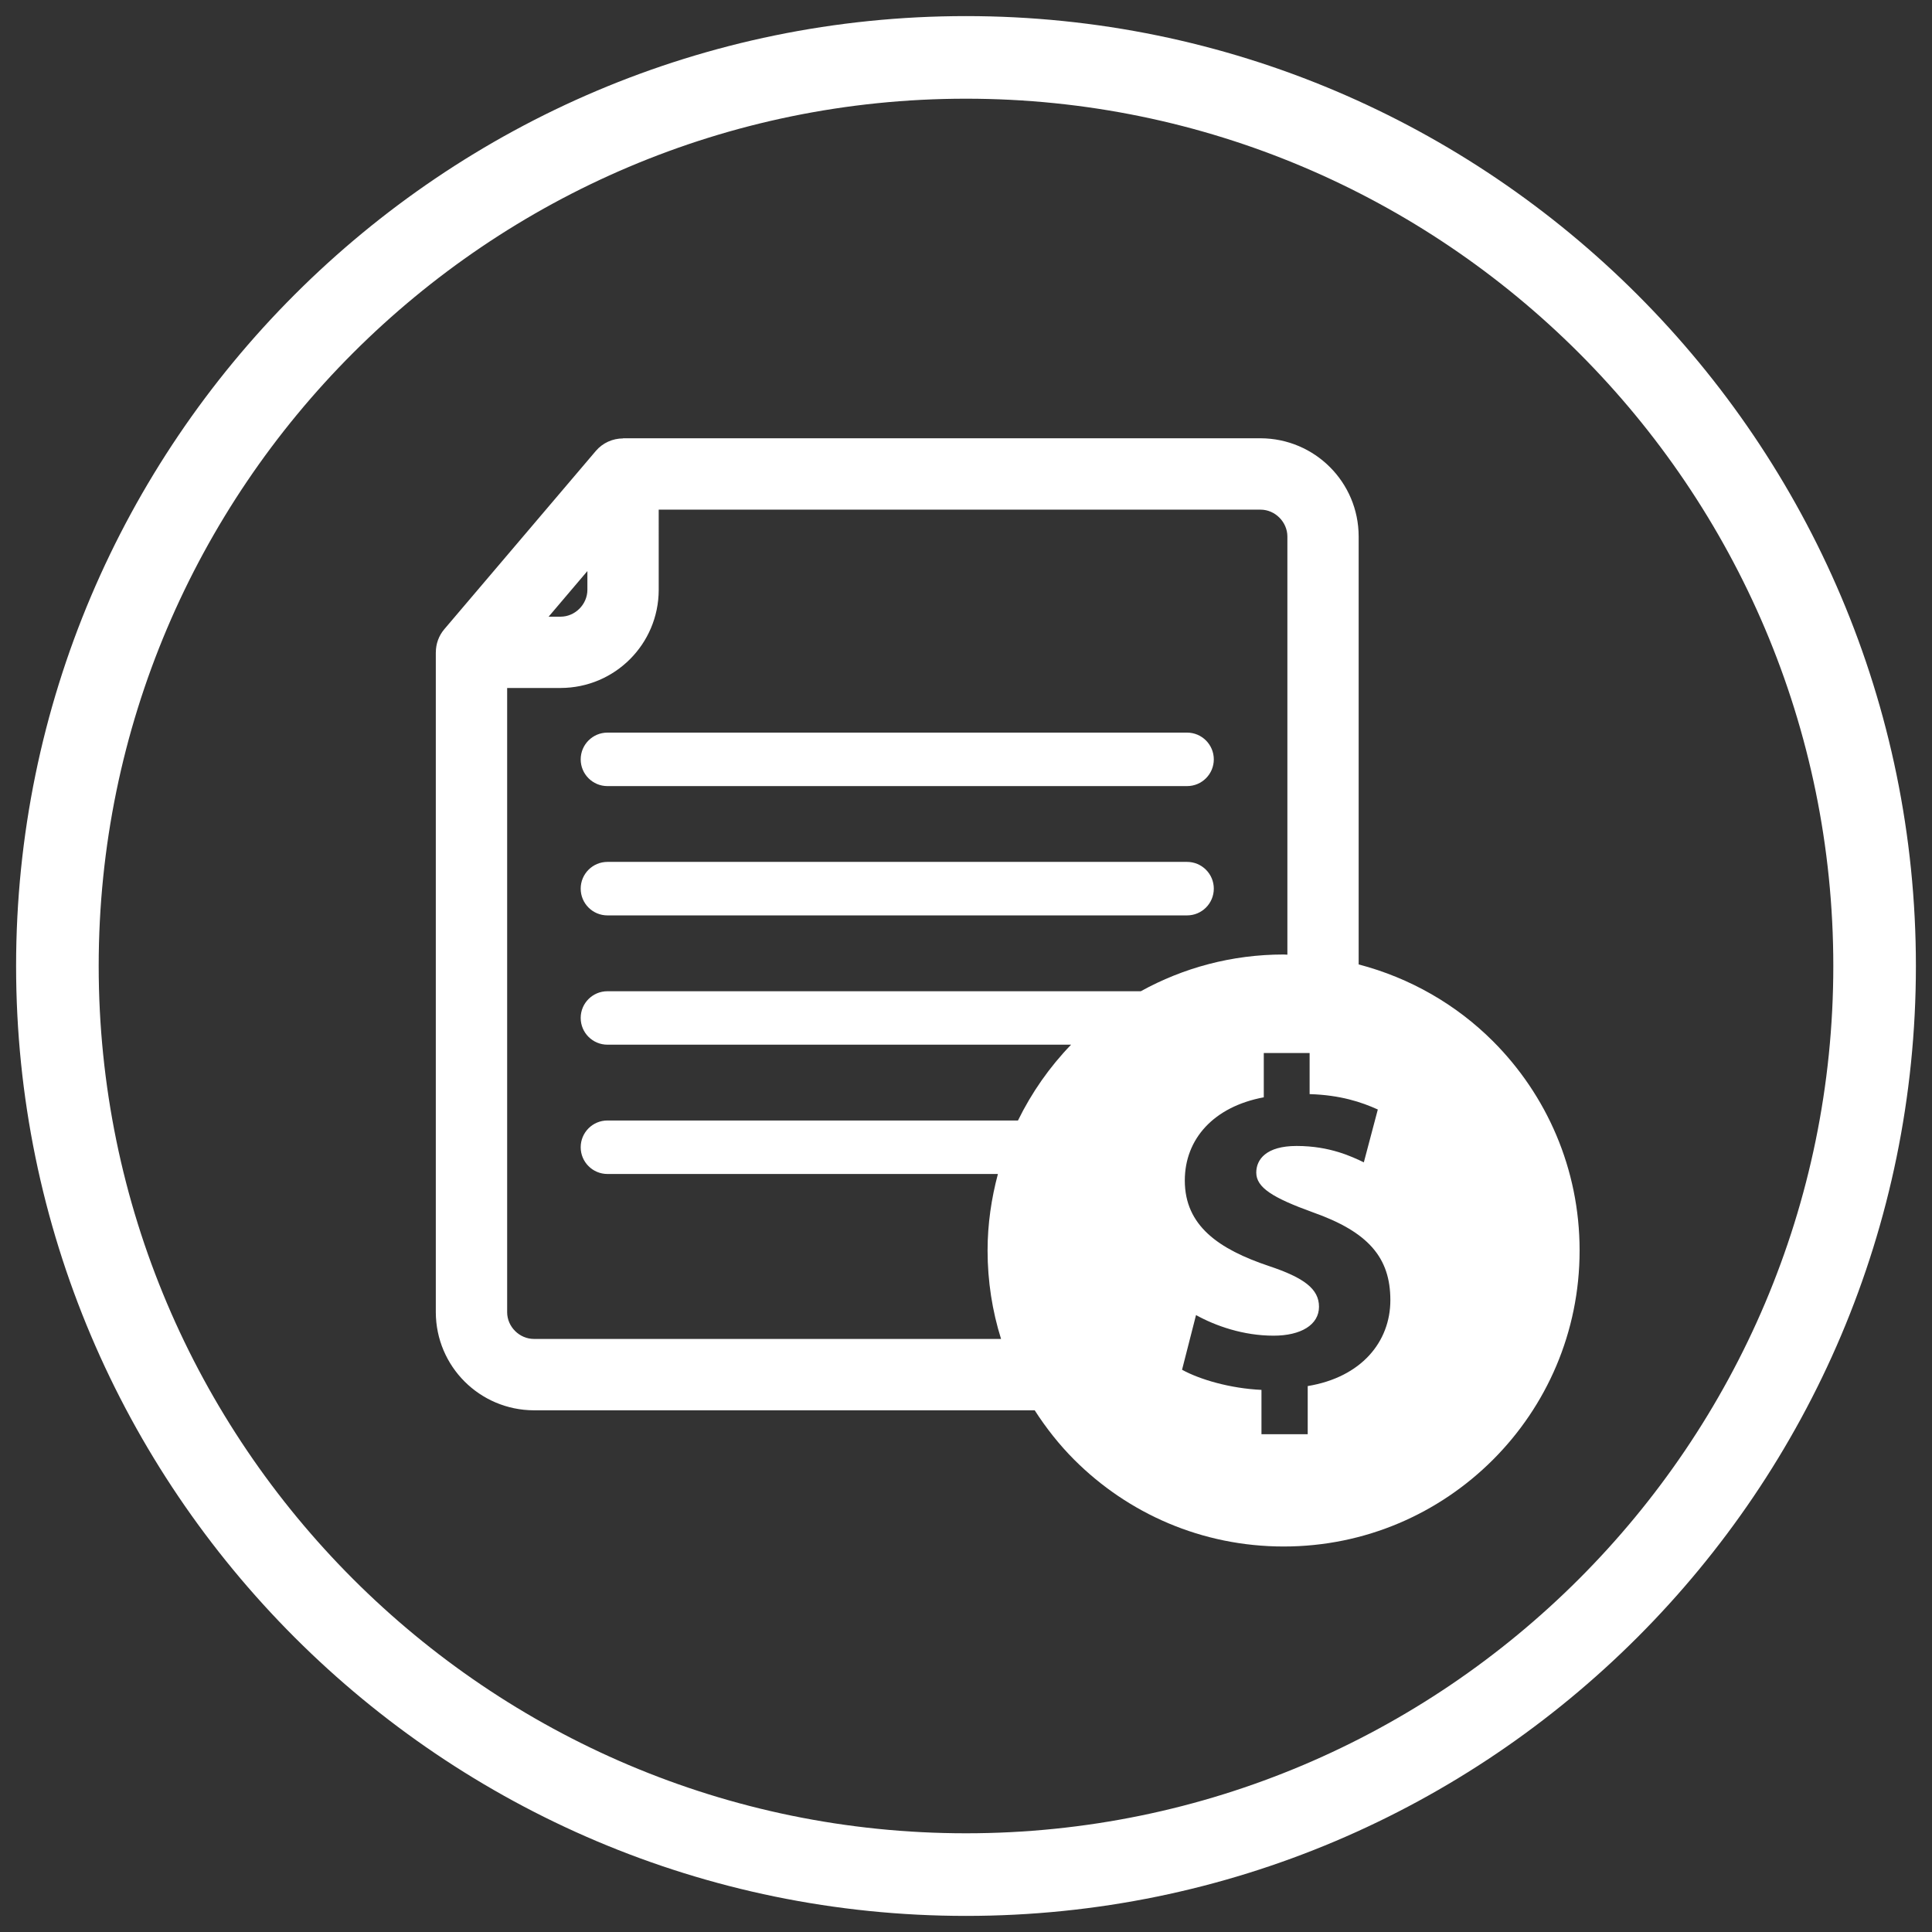
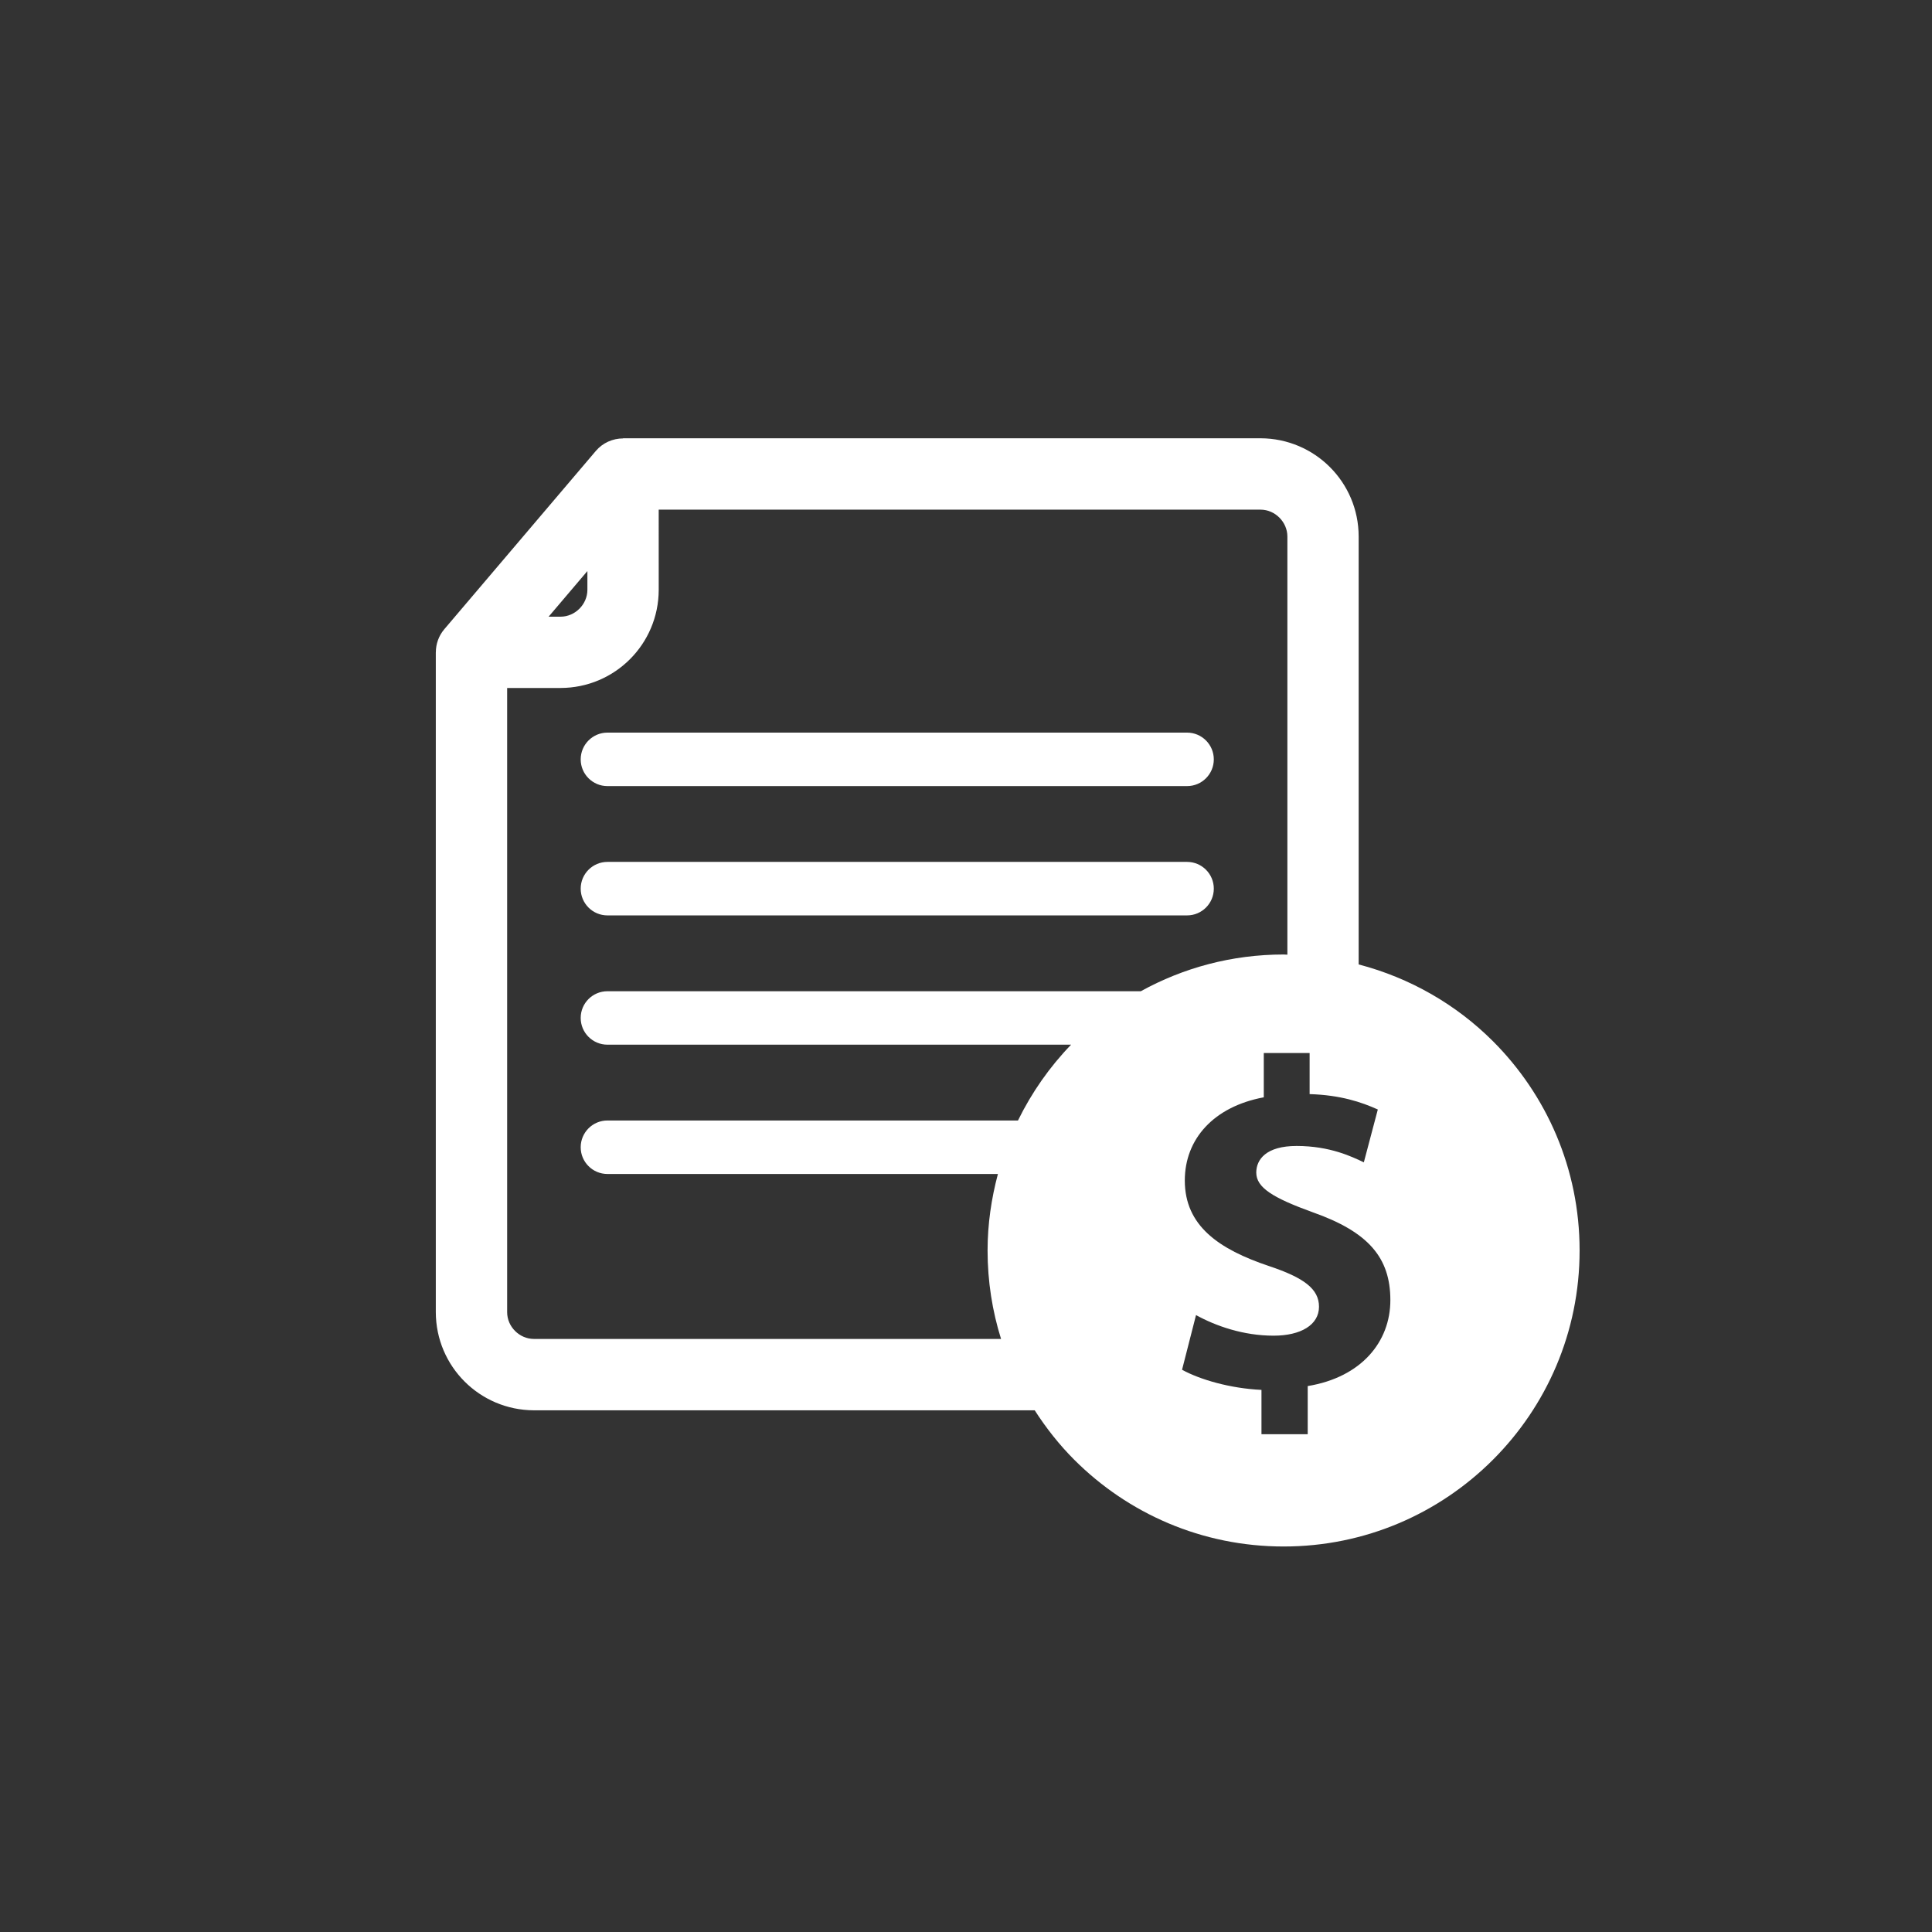
<svg xmlns="http://www.w3.org/2000/svg" version="1.1" id="Layer_1" x="0px" y="0px" width="216px" height="216px" viewBox="0 0 216 216" enable-background="new 0 0 216 216" xml:space="preserve">
  <rect x="0" y="0" width="216" height="216" fill="#333333" stroke="none" />
-   <path fill="#FFFFFF" d="M108,214.2C49.44,214.2,1.8,166.561,1.8,108C1.8,49.44,49.442,1.8,108,1.8  c58.561,0,106.2,47.643,106.2,106.2C214.2,166.561,166.561,214.2,108,214.2z M108,11.035c-53.468,0-96.966,43.498-96.966,96.963  c0,53.465,43.498,96.966,96.966,96.966c53.465,0,96.966-43.5,96.966-96.966C204.966,54.533,161.464,11.035,108,11.035z" />
  <g>
    <path fill="#FFFFFF" d="M166.91,116.404c-4.094-4.089-9.251-7.071-15.01-8.58v-47.85c-0.009-6.063-4.905-10.951-10.959-10.974   H69.659v0.017c-1.147,0-2.266,0.486-3.04,1.394L49.674,70.346c-0.626,0.738-0.946,1.653-0.946,2.582h-0.004v73.776   c0.013,6.062,4.909,10.95,10.965,10.97h55.992c1.284,1.995,2.754,3.86,4.425,5.531c5.998,5.998,14.252,9.695,23.408,9.695   c9.147,0,17.394-3.698,23.396-9.695c5.999-5.998,9.692-14.249,9.692-23.4C176.603,130.656,172.909,122.406,166.91,116.404z    M65.671,63.844v2.11c-0.007,1.618-1.372,2.987-2.991,2.992h-1.344L65.671,63.844z M67.914,110.821   c-1.653,0-2.992,1.333-2.992,2.986s1.339,2.99,2.992,2.99h51.836c-2.402,2.483-4.404,5.344-5.939,8.475H67.914   c-1.653,0-2.992,1.34-2.992,2.994c0,1.648,1.339,2.987,2.992,2.987h43.654c-0.727,2.728-1.156,5.587-1.156,8.553   c0,3.447,0.529,6.77,1.507,9.889H59.689c-1.618-0.004-2.989-1.369-2.989-2.989v-69.79h5.98c6.056-0.012,10.951-4.904,10.965-10.961   l-0.001-8.975h67.298c1.615,0.004,2.984,1.378,2.989,2.996v46.758c-0.14,0-0.276-0.02-0.418-0.02   c-5.799,0-11.234,1.494-15.969,4.107L67.914,110.821L67.914,110.821z M146.204,154.964v5.382h-5.17v-4.955   c-3.503-0.164-6.892-1.156-8.879-2.252l1.562-6.112c2.197,1.214,5.283,2.303,8.673,2.303c3.028,0,5.076-1.196,5.076-3.238   c0-1.99-1.681-3.244-5.599-4.548c-5.592-1.877-9.404-4.492-9.404-9.562c0-4.648,3.238-8.26,8.83-9.301v-4.953h5.124v4.595   c3.453,0.106,5.795,0.893,7.625,1.721l-1.563,5.907c-1.317-0.624-3.771-1.83-7.52-1.83c-3.4,0-4.507,1.51-4.507,2.977   c0,1.671,1.84,2.818,6.326,4.44c6.217,2.195,8.666,5.074,8.666,9.82C155.444,150.009,152.211,153.976,146.204,154.964z" />
    <path fill="#FFFFFF" d="M132.715,81.907H67.914c-1.653,0-2.992,1.343-2.992,2.992c0,1.649,1.339,2.988,2.992,2.988h64.8   c1.653,0,2.991-1.338,2.991-2.988C135.705,83.25,134.367,81.907,132.715,81.907z" />
    <path fill="#FFFFFF" d="M132.715,96.361H67.914c-1.653,0-2.992,1.343-2.992,2.991c0,1.653,1.339,2.991,2.992,2.991h64.8   c1.653,0,2.991-1.338,2.991-2.991C135.706,97.704,134.367,96.361,132.715,96.361z" />
  </g>
</svg>